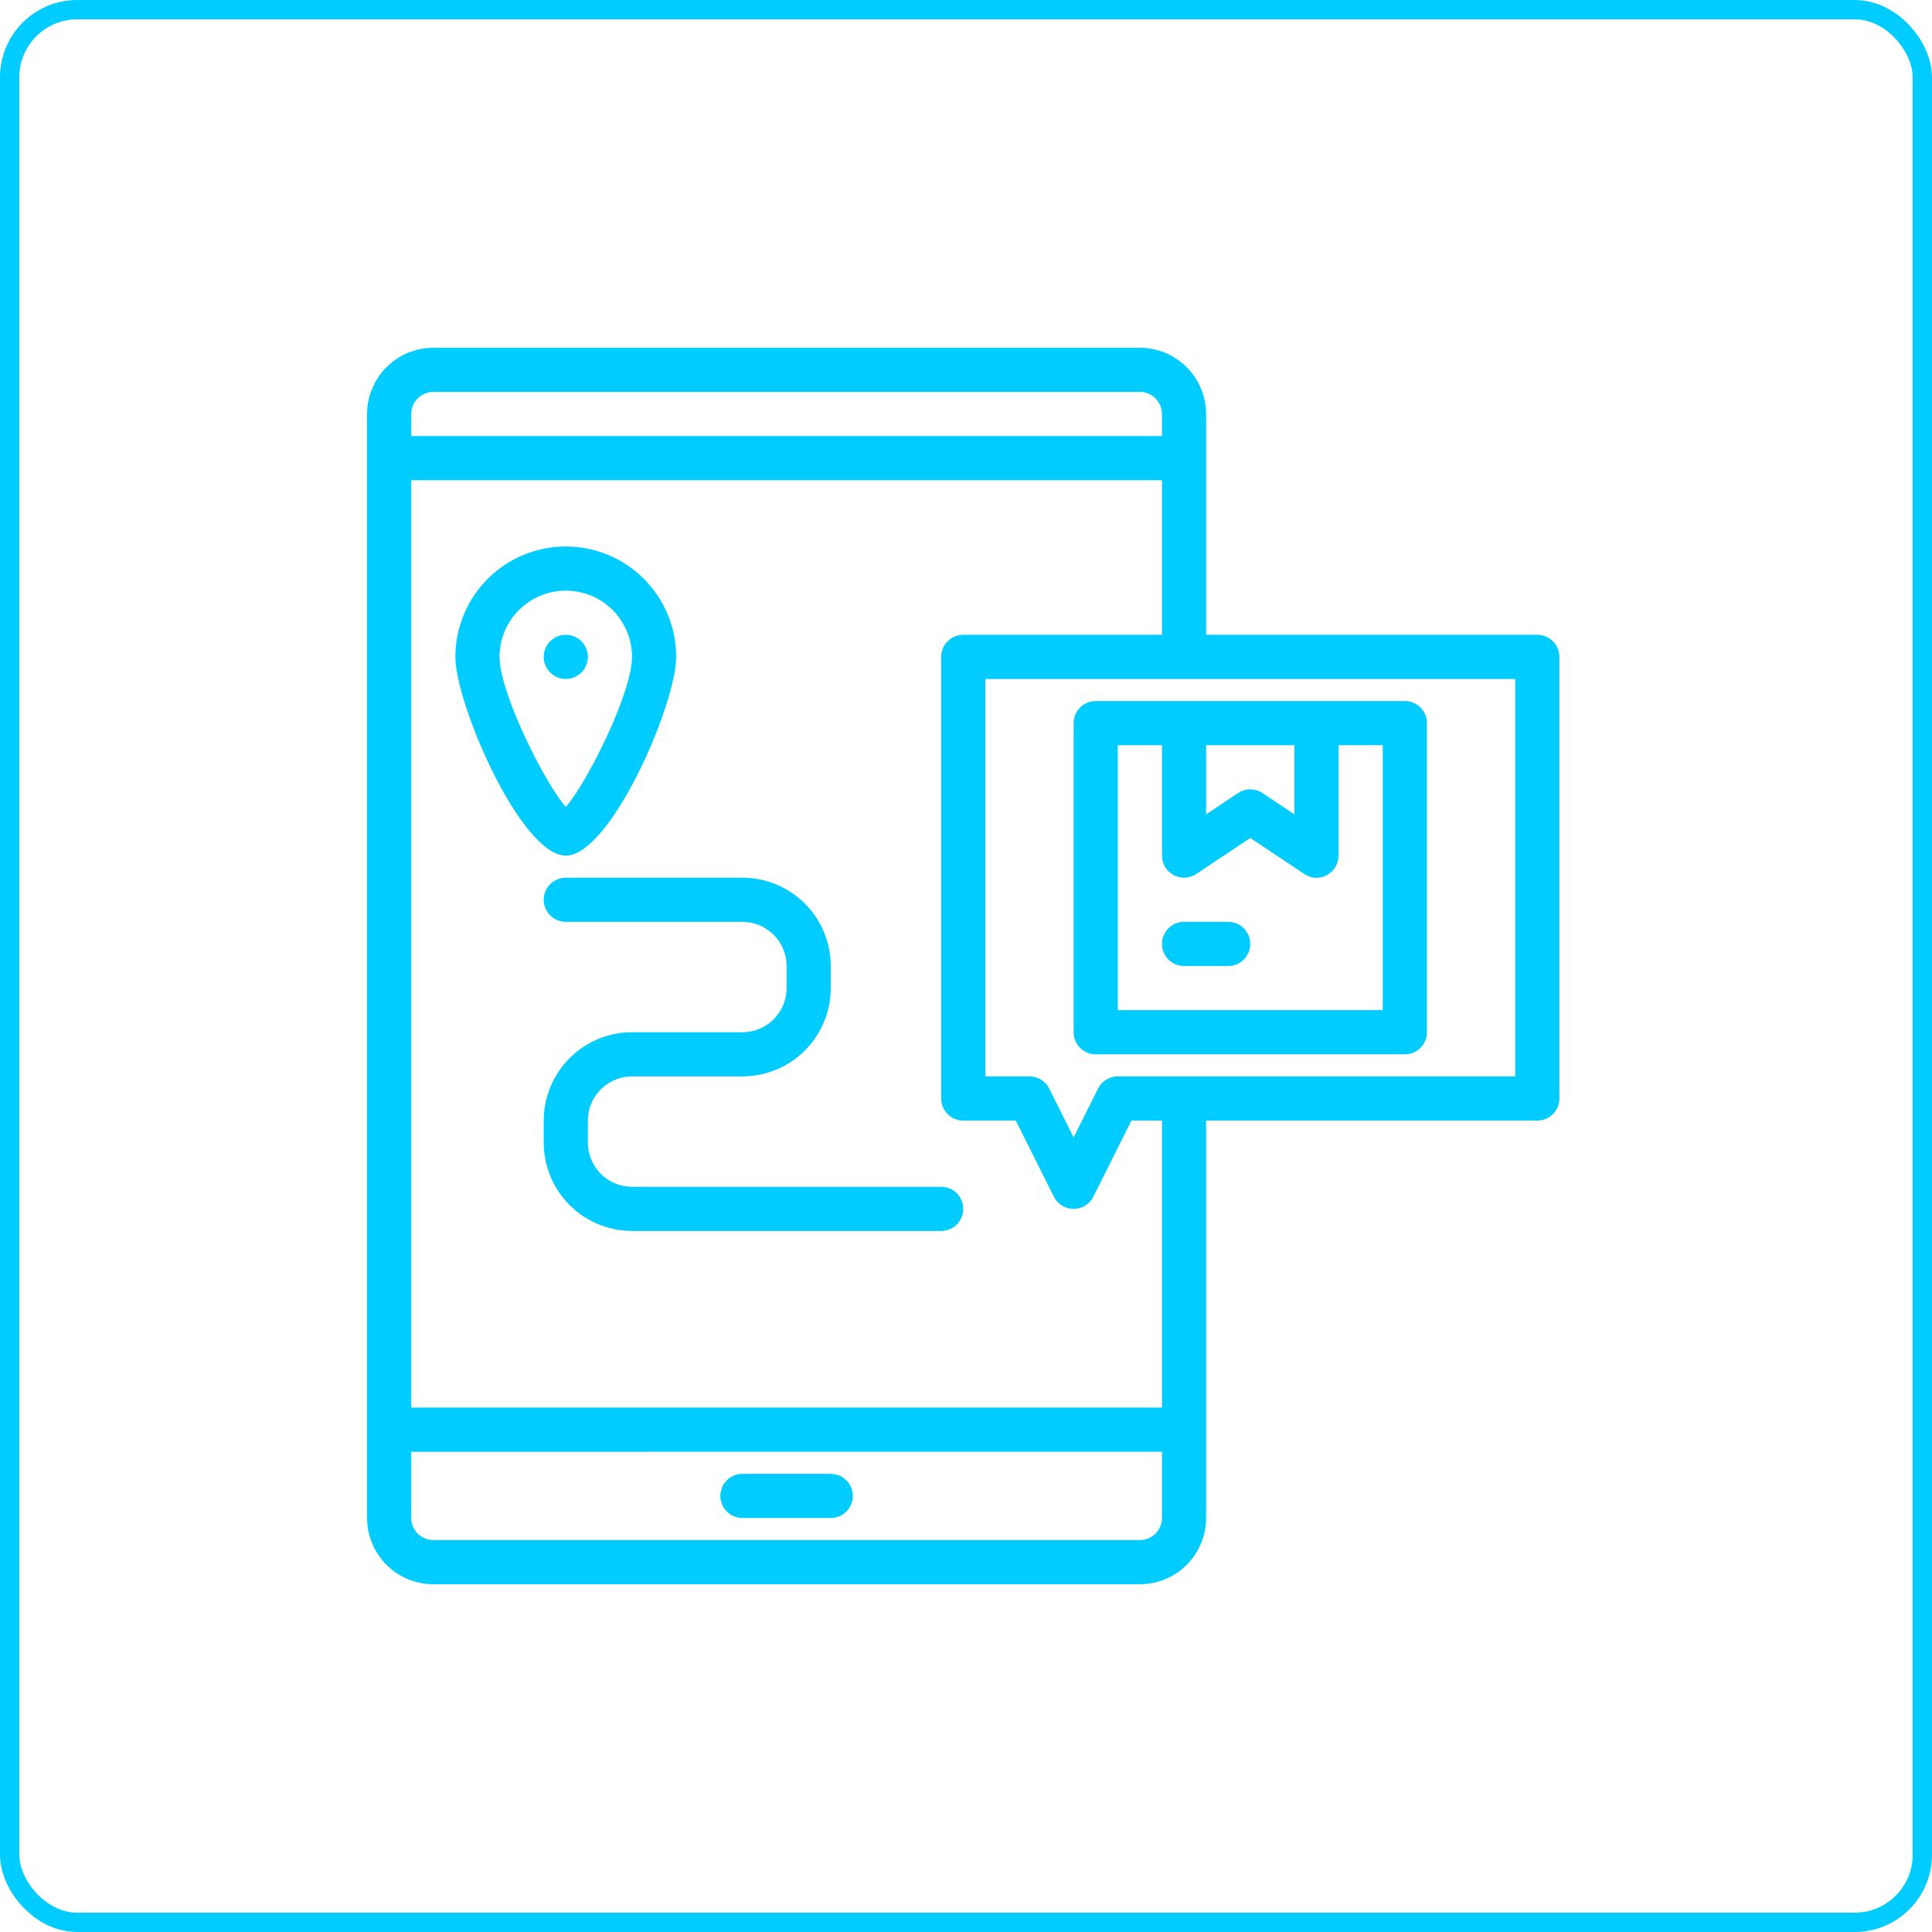
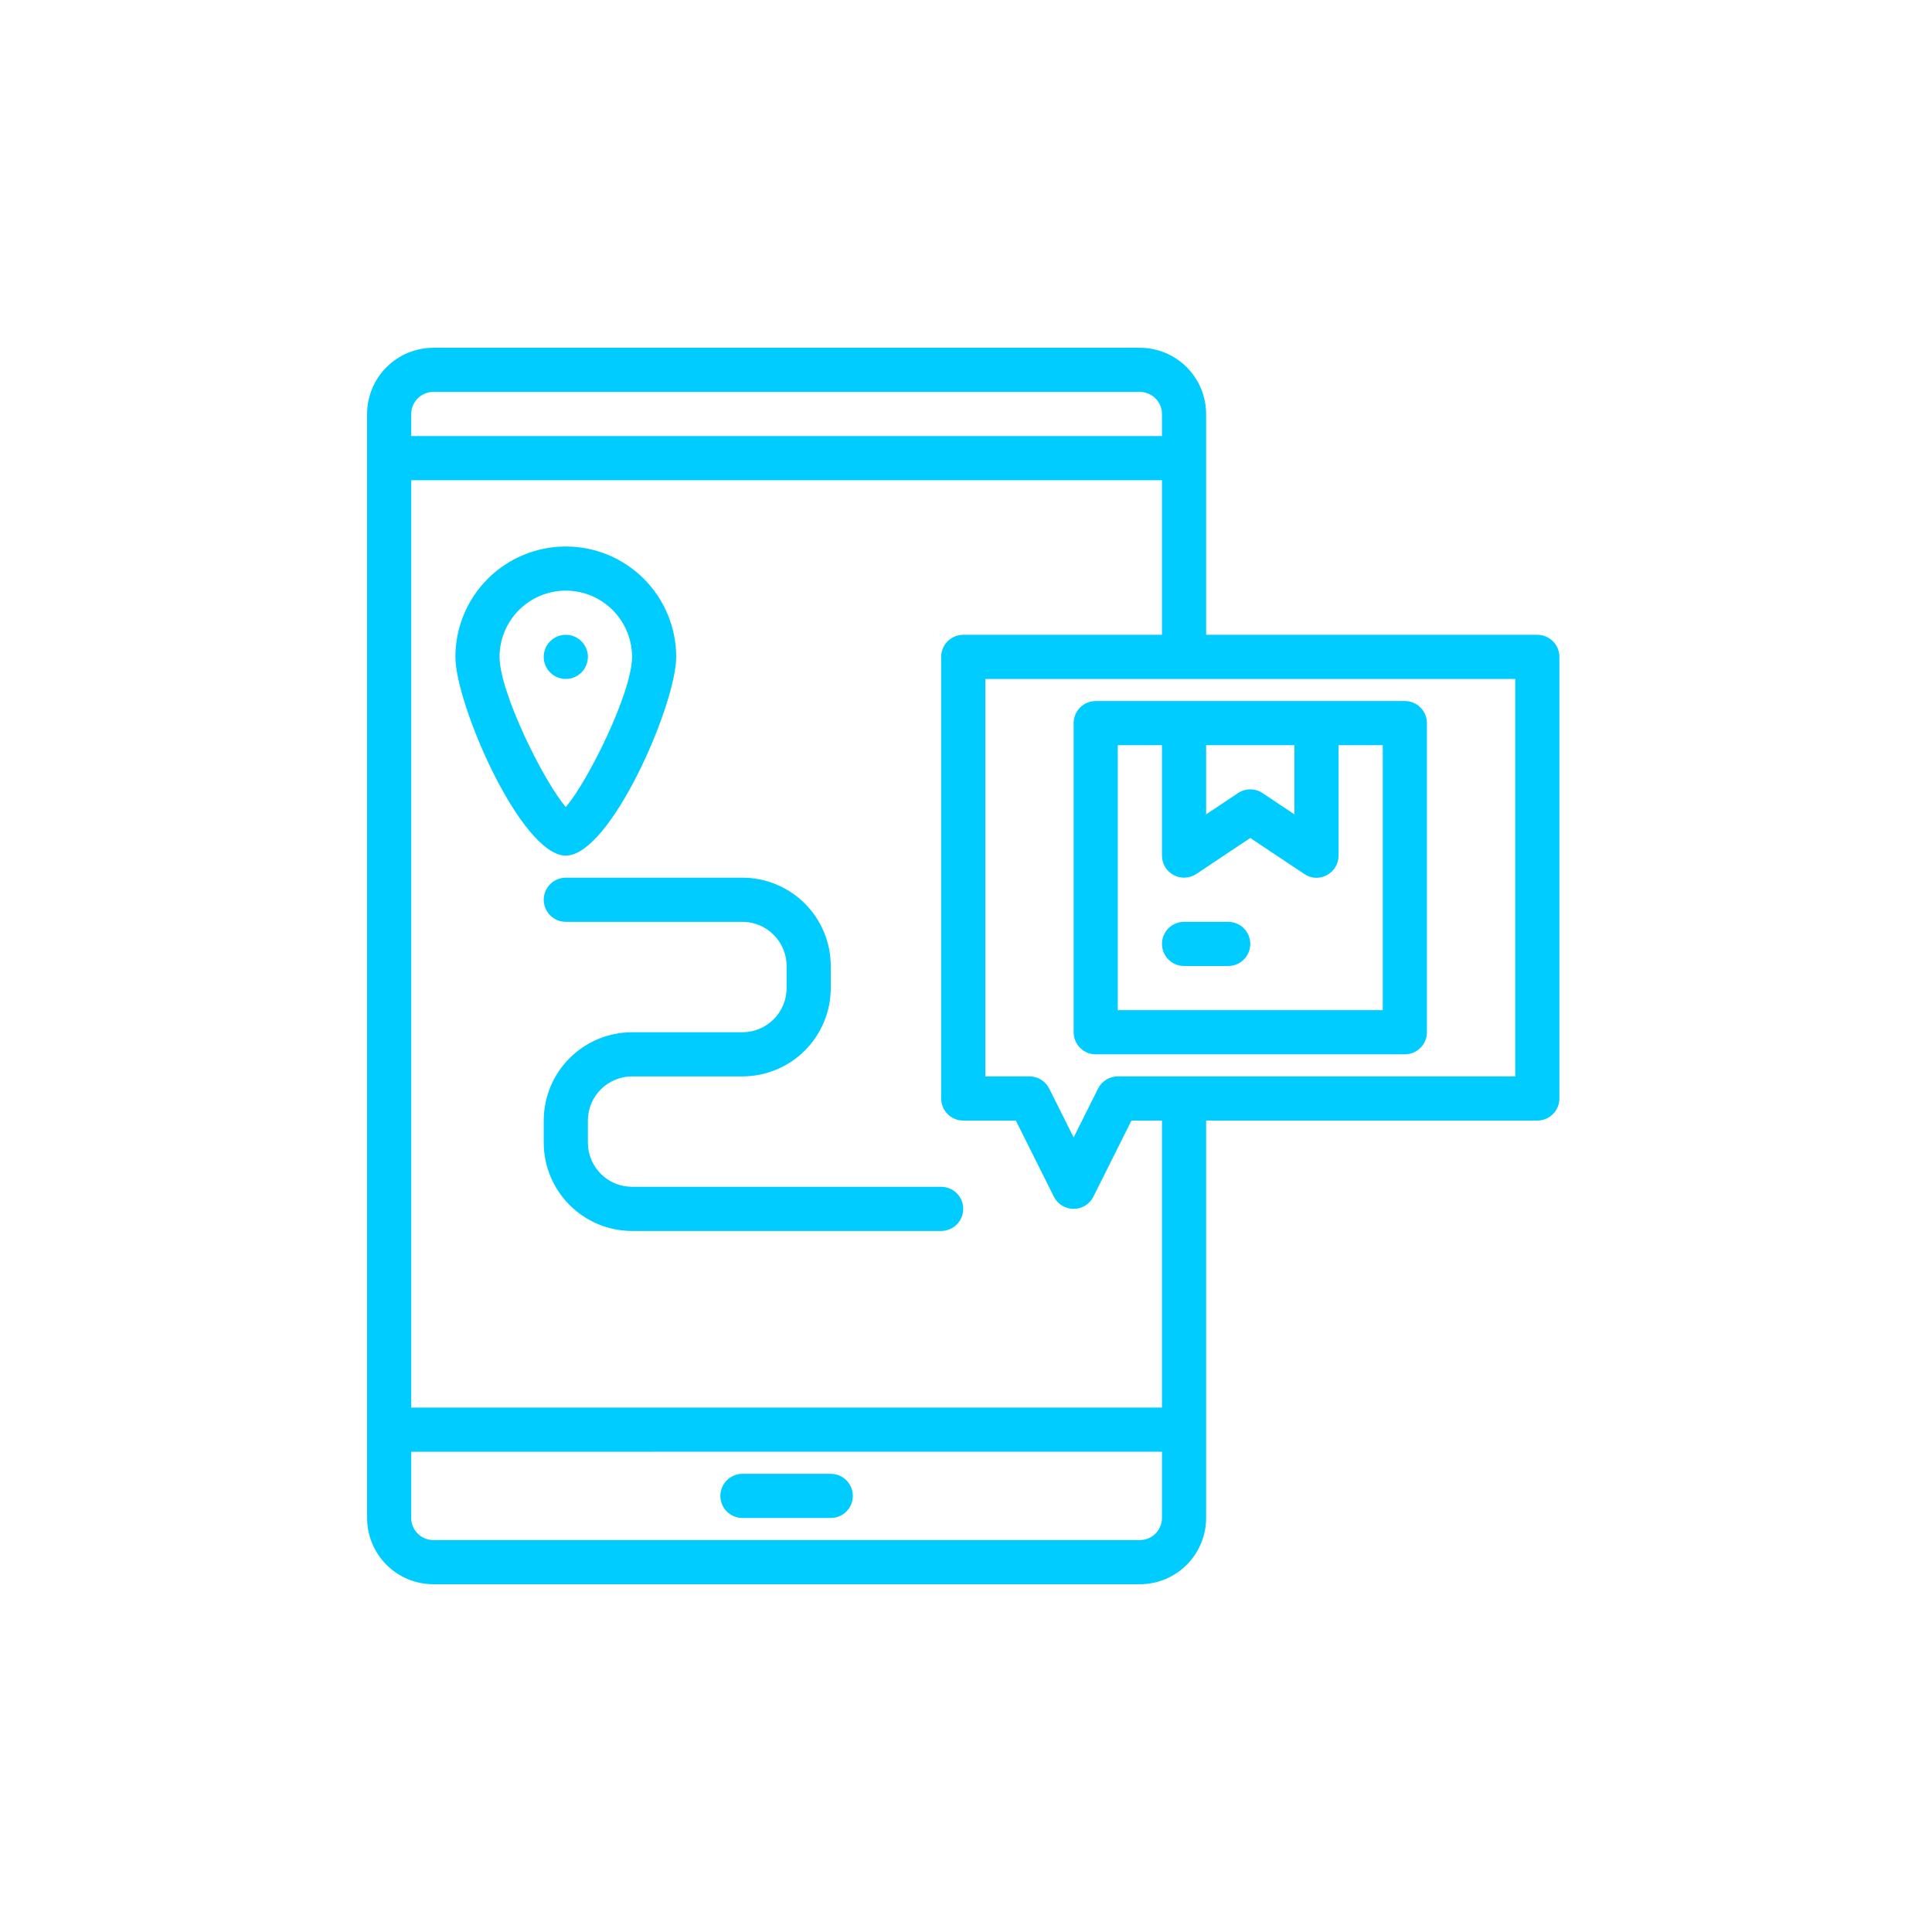
<svg xmlns="http://www.w3.org/2000/svg" width="100" height="100" viewBox="0 0 100 100" fill="none">
-   <path d="M44.143 77.429C44.143 77.579 44.113 77.727 44.056 77.866C43.998 78.005 43.914 78.131 43.808 78.237C43.702 78.343 43.576 78.427 43.437 78.484C43.299 78.542 43.15 78.572 43 78.571H38.429C38.126 78.571 37.835 78.451 37.62 78.237C37.406 78.022 37.286 77.732 37.286 77.429C37.286 77.126 37.406 76.835 37.62 76.621C37.835 76.406 38.126 76.286 38.429 76.286H43C43.15 76.286 43.299 76.315 43.437 76.373C43.576 76.43 43.702 76.514 43.808 76.62C43.914 76.727 43.998 76.853 44.056 76.991C44.113 77.13 44.143 77.278 44.143 77.429ZM80.714 34V56.857C80.714 57.007 80.685 57.156 80.627 57.294C80.57 57.433 80.486 57.559 80.38 57.665C80.273 57.772 80.147 57.856 80.009 57.913C79.87 57.971 79.722 58 79.571 58H62.429V78.571C62.428 79.48 62.066 80.352 61.423 80.995C60.781 81.638 59.909 81.999 59 82H22.429C21.52 81.999 20.648 81.638 20.005 80.995C19.363 80.352 19.001 79.48 19 78.571V21.429C19.001 20.52 19.363 19.648 20.005 19.005C20.648 18.363 21.52 18.001 22.429 18H59C59.909 18.001 60.781 18.363 61.423 19.005C62.066 19.648 62.428 20.52 62.429 21.429V32.857H79.571C79.722 32.857 79.87 32.887 80.009 32.944C80.147 33.002 80.273 33.086 80.38 33.192C80.486 33.298 80.57 33.424 80.627 33.563C80.685 33.701 80.714 33.85 80.714 34ZM21.286 21.429V22.571H60.143V21.429C60.143 21.126 60.022 20.835 59.808 20.621C59.593 20.407 59.303 20.286 59 20.286H22.429C22.126 20.286 21.835 20.407 21.621 20.621C21.407 20.835 21.286 21.126 21.286 21.429ZM60.143 78.571V75.142L21.286 75.143V78.571C21.286 78.874 21.407 79.165 21.621 79.379C21.835 79.594 22.126 79.714 22.429 79.714H59C59.303 79.714 59.593 79.594 59.808 79.379C60.022 79.165 60.143 78.874 60.143 78.571ZM60.143 58H58.563L56.593 61.94C56.498 62.13 56.352 62.289 56.172 62.401C55.991 62.512 55.783 62.571 55.571 62.571C55.359 62.571 55.151 62.512 54.97 62.401C54.789 62.289 54.644 62.13 54.548 61.94L52.579 58H49.857C49.707 58 49.558 57.971 49.42 57.913C49.281 57.856 49.155 57.772 49.049 57.665C48.943 57.559 48.859 57.433 48.801 57.294C48.744 57.156 48.714 57.007 48.714 56.857V34C48.714 33.85 48.744 33.701 48.801 33.563C48.859 33.424 48.943 33.298 49.049 33.192C49.155 33.086 49.281 33.002 49.42 32.944C49.558 32.887 49.707 32.857 49.857 32.857H60.143V24.857H21.286V72.857L60.143 72.856V58ZM78.429 35.143H51V55.714H53.286C53.498 55.714 53.706 55.773 53.887 55.885C54.067 55.996 54.213 56.156 54.308 56.346L55.571 58.873L56.834 56.346C56.929 56.156 57.075 55.996 57.256 55.885C57.436 55.773 57.644 55.714 57.857 55.714H78.429V35.143ZM30.429 34C30.429 33.774 30.361 33.553 30.236 33.365C30.11 33.177 29.932 33.031 29.723 32.944C29.514 32.858 29.284 32.835 29.063 32.879C28.841 32.923 28.637 33.032 28.478 33.192C28.318 33.352 28.209 33.555 28.165 33.777C28.121 33.999 28.143 34.228 28.23 34.437C28.316 34.646 28.463 34.825 28.651 34.95C28.839 35.076 29.06 35.143 29.286 35.143C29.589 35.143 29.88 35.023 30.094 34.808C30.308 34.594 30.429 34.303 30.429 34ZM29.286 44.286C26.973 44.286 23.571 36.46 23.571 34C23.571 32.484 24.174 31.031 25.245 29.959C26.317 28.888 27.77 28.286 29.286 28.286C30.801 28.286 32.255 28.888 33.326 29.959C34.398 31.031 35 32.484 35 34C35 36.46 31.599 44.286 29.286 44.286ZM29.286 41.77C30.433 40.445 32.714 35.831 32.714 34C32.714 33.091 32.353 32.219 31.71 31.576C31.067 30.933 30.195 30.571 29.286 30.571C28.376 30.571 27.504 30.933 26.861 31.576C26.218 32.219 25.857 33.091 25.857 34C25.857 35.831 28.139 40.445 29.286 41.77ZM48.714 61.429H32.714C32.108 61.428 31.527 61.187 31.099 60.758C30.67 60.33 30.429 59.749 30.429 59.143V58C30.429 57.394 30.67 56.813 31.099 56.385C31.527 55.956 32.108 55.715 32.714 55.714H38.429C39.641 55.713 40.803 55.231 41.66 54.374C42.517 53.517 42.999 52.355 43 51.143V50C42.999 48.788 42.517 47.626 41.66 46.769C40.803 45.912 39.641 45.43 38.429 45.429H29.286C28.983 45.429 28.692 45.549 28.478 45.763C28.263 45.978 28.143 46.268 28.143 46.571C28.143 46.874 28.263 47.165 28.478 47.38C28.692 47.594 28.983 47.714 29.286 47.714H38.429C39.035 47.715 39.615 47.956 40.044 48.385C40.473 48.813 40.714 49.394 40.714 50V51.143C40.714 51.749 40.473 52.33 40.044 52.758C39.615 53.187 39.035 53.428 38.429 53.429H32.714C31.502 53.43 30.34 53.912 29.483 54.769C28.626 55.626 28.144 56.788 28.143 58V59.143C28.144 60.355 28.626 61.517 29.483 62.374C30.34 63.231 31.502 63.713 32.714 63.714H48.714C49.017 63.714 49.308 63.594 49.522 63.38C49.737 63.165 49.857 62.874 49.857 62.571C49.857 62.268 49.737 61.978 49.522 61.763C49.308 61.549 49.017 61.429 48.714 61.429ZM72.714 36.286C72.864 36.286 73.013 36.315 73.152 36.373C73.29 36.43 73.416 36.514 73.522 36.62C73.629 36.727 73.713 36.852 73.77 36.991C73.828 37.13 73.857 37.279 73.857 37.429V53.429C73.857 53.579 73.828 53.727 73.77 53.866C73.713 54.005 73.629 54.131 73.522 54.237C73.416 54.343 73.29 54.427 73.152 54.484C73.013 54.542 72.864 54.572 72.714 54.571H56.714C56.564 54.572 56.416 54.542 56.277 54.484C56.138 54.427 56.012 54.343 55.906 54.237C55.8 54.131 55.716 54.005 55.658 53.866C55.601 53.727 55.571 53.579 55.571 53.429V37.429C55.571 37.279 55.601 37.13 55.658 36.991C55.716 36.852 55.8 36.727 55.906 36.62C56.012 36.514 56.138 36.43 56.277 36.373C56.416 36.315 56.564 36.286 56.714 36.286H72.714ZM62.429 42.151L64.08 41.049C64.268 40.924 64.489 40.857 64.714 40.857C64.94 40.857 65.161 40.924 65.348 41.049L67 42.151V38.571H62.429V42.151ZM71.571 38.571H69.286V44.286C69.285 44.492 69.229 44.695 69.122 44.873C69.016 45.05 68.864 45.195 68.682 45.294C68.501 45.395 68.295 45.444 68.087 45.434C67.88 45.424 67.679 45.355 67.509 45.237L64.714 43.374L61.92 45.237C61.748 45.351 61.547 45.417 61.341 45.427C61.134 45.437 60.929 45.391 60.746 45.293C60.564 45.196 60.412 45.05 60.305 44.873C60.199 44.696 60.143 44.493 60.143 44.286V38.571H57.857V52.286H71.571V38.571ZM63.571 47.714H61.286C60.983 47.714 60.692 47.835 60.478 48.049C60.263 48.263 60.143 48.554 60.143 48.857C60.143 49.16 60.263 49.451 60.478 49.665C60.692 49.88 60.983 50 61.286 50H63.571C63.874 50 64.165 49.88 64.38 49.665C64.594 49.451 64.714 49.16 64.714 48.857C64.714 48.554 64.594 48.263 64.38 48.049C64.165 47.835 63.874 47.714 63.571 47.714Z" fill="#00CCFF" />
-   <rect x="0.5" y="0.5" width="99" height="99" rx="3.5" stroke="#00CCFF" />
+   <path d="M44.143 77.429C44.143 77.579 44.113 77.727 44.056 77.866C43.998 78.005 43.914 78.131 43.808 78.237C43.702 78.343 43.576 78.427 43.437 78.484C43.299 78.542 43.15 78.572 43 78.571H38.429C38.126 78.571 37.835 78.451 37.62 78.237C37.406 78.022 37.286 77.732 37.286 77.429C37.286 77.126 37.406 76.835 37.62 76.621C37.835 76.406 38.126 76.286 38.429 76.286H43C43.15 76.286 43.299 76.315 43.437 76.373C43.576 76.43 43.702 76.514 43.808 76.62C43.914 76.727 43.998 76.853 44.056 76.991C44.113 77.13 44.143 77.278 44.143 77.429ZM80.714 34V56.857C80.714 57.007 80.685 57.156 80.627 57.294C80.57 57.433 80.486 57.559 80.38 57.665C80.273 57.772 80.147 57.856 80.009 57.913C79.87 57.971 79.722 58 79.571 58H62.429V78.571C62.428 79.48 62.066 80.352 61.423 80.995C60.781 81.638 59.909 81.999 59 82H22.429C21.52 81.999 20.648 81.638 20.005 80.995C19.363 80.352 19.001 79.48 19 78.571V21.429C19.001 20.52 19.363 19.648 20.005 19.005C20.648 18.363 21.52 18.001 22.429 18H59C59.909 18.001 60.781 18.363 61.423 19.005C62.066 19.648 62.428 20.52 62.429 21.429V32.857H79.571C79.722 32.857 79.87 32.887 80.009 32.944C80.147 33.002 80.273 33.086 80.38 33.192C80.486 33.298 80.57 33.424 80.627 33.563C80.685 33.701 80.714 33.85 80.714 34ZM21.286 21.429V22.571H60.143V21.429C60.143 21.126 60.022 20.835 59.808 20.621C59.593 20.407 59.303 20.286 59 20.286H22.429C22.126 20.286 21.835 20.407 21.621 20.621C21.407 20.835 21.286 21.126 21.286 21.429ZM60.143 78.571V75.142L21.286 75.143V78.571C21.286 78.874 21.407 79.165 21.621 79.379C21.835 79.594 22.126 79.714 22.429 79.714H59C59.303 79.714 59.593 79.594 59.808 79.379C60.022 79.165 60.143 78.874 60.143 78.571ZM60.143 58H58.563L56.593 61.94C56.498 62.13 56.352 62.289 56.172 62.401C55.991 62.512 55.783 62.571 55.571 62.571C55.359 62.571 55.151 62.512 54.97 62.401C54.789 62.289 54.644 62.13 54.548 61.94L52.579 58H49.857C49.707 58 49.558 57.971 49.42 57.913C49.281 57.856 49.155 57.772 49.049 57.665C48.943 57.559 48.859 57.433 48.801 57.294C48.744 57.156 48.714 57.007 48.714 56.857V34C48.714 33.85 48.744 33.701 48.801 33.563C48.859 33.424 48.943 33.298 49.049 33.192C49.155 33.086 49.281 33.002 49.42 32.944C49.558 32.887 49.707 32.857 49.857 32.857H60.143V24.857H21.286V72.857L60.143 72.856V58ZM78.429 35.143H51V55.714H53.286C53.498 55.714 53.706 55.773 53.887 55.885C54.067 55.996 54.213 56.156 54.308 56.346L55.571 58.873L56.834 56.346C56.929 56.156 57.075 55.996 57.256 55.885C57.436 55.773 57.644 55.714 57.857 55.714H78.429V35.143ZM30.429 34C30.429 33.774 30.361 33.553 30.236 33.365C30.11 33.177 29.932 33.031 29.723 32.944C29.514 32.858 29.284 32.835 29.063 32.879C28.841 32.923 28.637 33.032 28.478 33.192C28.318 33.352 28.209 33.555 28.165 33.777C28.121 33.999 28.143 34.228 28.23 34.437C28.316 34.646 28.463 34.825 28.651 34.95C28.839 35.076 29.06 35.143 29.286 35.143C29.589 35.143 29.88 35.023 30.094 34.808C30.308 34.594 30.429 34.303 30.429 34ZM29.286 44.286C26.973 44.286 23.571 36.46 23.571 34C23.571 32.484 24.174 31.031 25.245 29.959C26.317 28.888 27.77 28.286 29.286 28.286C30.801 28.286 32.255 28.888 33.326 29.959C34.398 31.031 35 32.484 35 34C35 36.46 31.599 44.286 29.286 44.286ZM29.286 41.77C30.433 40.445 32.714 35.831 32.714 34C32.714 33.091 32.353 32.219 31.71 31.576C31.067 30.933 30.195 30.571 29.286 30.571C28.376 30.571 27.504 30.933 26.861 31.576C26.218 32.219 25.857 33.091 25.857 34C25.857 35.831 28.139 40.445 29.286 41.77ZM48.714 61.429H32.714C32.108 61.428 31.527 61.187 31.099 60.758C30.67 60.33 30.429 59.749 30.429 59.143V58C30.429 57.394 30.67 56.813 31.099 56.385C31.527 55.956 32.108 55.715 32.714 55.714H38.429C39.641 55.713 40.803 55.231 41.66 54.374C42.517 53.517 42.999 52.355 43 51.143V50C42.999 48.788 42.517 47.626 41.66 46.769C40.803 45.912 39.641 45.43 38.429 45.429H29.286C28.983 45.429 28.692 45.549 28.478 45.763C28.263 45.978 28.143 46.268 28.143 46.571C28.143 46.874 28.263 47.165 28.478 47.38C28.692 47.594 28.983 47.714 29.286 47.714H38.429C39.035 47.715 39.615 47.956 40.044 48.385C40.473 48.813 40.714 49.394 40.714 50V51.143C40.714 51.749 40.473 52.33 40.044 52.758C39.615 53.187 39.035 53.428 38.429 53.429H32.714C31.502 53.43 30.34 53.912 29.483 54.769C28.626 55.626 28.144 56.788 28.143 58V59.143C28.144 60.355 28.626 61.517 29.483 62.374C30.34 63.231 31.502 63.713 32.714 63.714H48.714C49.017 63.714 49.308 63.594 49.522 63.38C49.737 63.165 49.857 62.874 49.857 62.571C49.857 62.268 49.737 61.978 49.522 61.763C49.308 61.549 49.017 61.429 48.714 61.429ZM72.714 36.286C72.864 36.286 73.013 36.315 73.152 36.373C73.29 36.43 73.416 36.514 73.522 36.62C73.629 36.727 73.713 36.852 73.77 36.991C73.828 37.13 73.857 37.279 73.857 37.429V53.429C73.857 53.579 73.828 53.727 73.77 53.866C73.713 54.005 73.629 54.131 73.522 54.237C73.416 54.343 73.29 54.427 73.152 54.484C73.013 54.542 72.864 54.572 72.714 54.571H56.714C56.564 54.572 56.416 54.542 56.277 54.484C56.138 54.427 56.012 54.343 55.906 54.237C55.8 54.131 55.716 54.005 55.658 53.866C55.601 53.727 55.571 53.579 55.571 53.429V37.429C55.571 37.279 55.601 37.13 55.658 36.991C55.716 36.852 55.8 36.727 55.906 36.62C56.012 36.514 56.138 36.43 56.277 36.373C56.416 36.315 56.564 36.286 56.714 36.286ZM62.429 42.151L64.08 41.049C64.268 40.924 64.489 40.857 64.714 40.857C64.94 40.857 65.161 40.924 65.348 41.049L67 42.151V38.571H62.429V42.151ZM71.571 38.571H69.286V44.286C69.285 44.492 69.229 44.695 69.122 44.873C69.016 45.05 68.864 45.195 68.682 45.294C68.501 45.395 68.295 45.444 68.087 45.434C67.88 45.424 67.679 45.355 67.509 45.237L64.714 43.374L61.92 45.237C61.748 45.351 61.547 45.417 61.341 45.427C61.134 45.437 60.929 45.391 60.746 45.293C60.564 45.196 60.412 45.05 60.305 44.873C60.199 44.696 60.143 44.493 60.143 44.286V38.571H57.857V52.286H71.571V38.571ZM63.571 47.714H61.286C60.983 47.714 60.692 47.835 60.478 48.049C60.263 48.263 60.143 48.554 60.143 48.857C60.143 49.16 60.263 49.451 60.478 49.665C60.692 49.88 60.983 50 61.286 50H63.571C63.874 50 64.165 49.88 64.38 49.665C64.594 49.451 64.714 49.16 64.714 48.857C64.714 48.554 64.594 48.263 64.38 48.049C64.165 47.835 63.874 47.714 63.571 47.714Z" fill="#00CCFF" />
</svg>